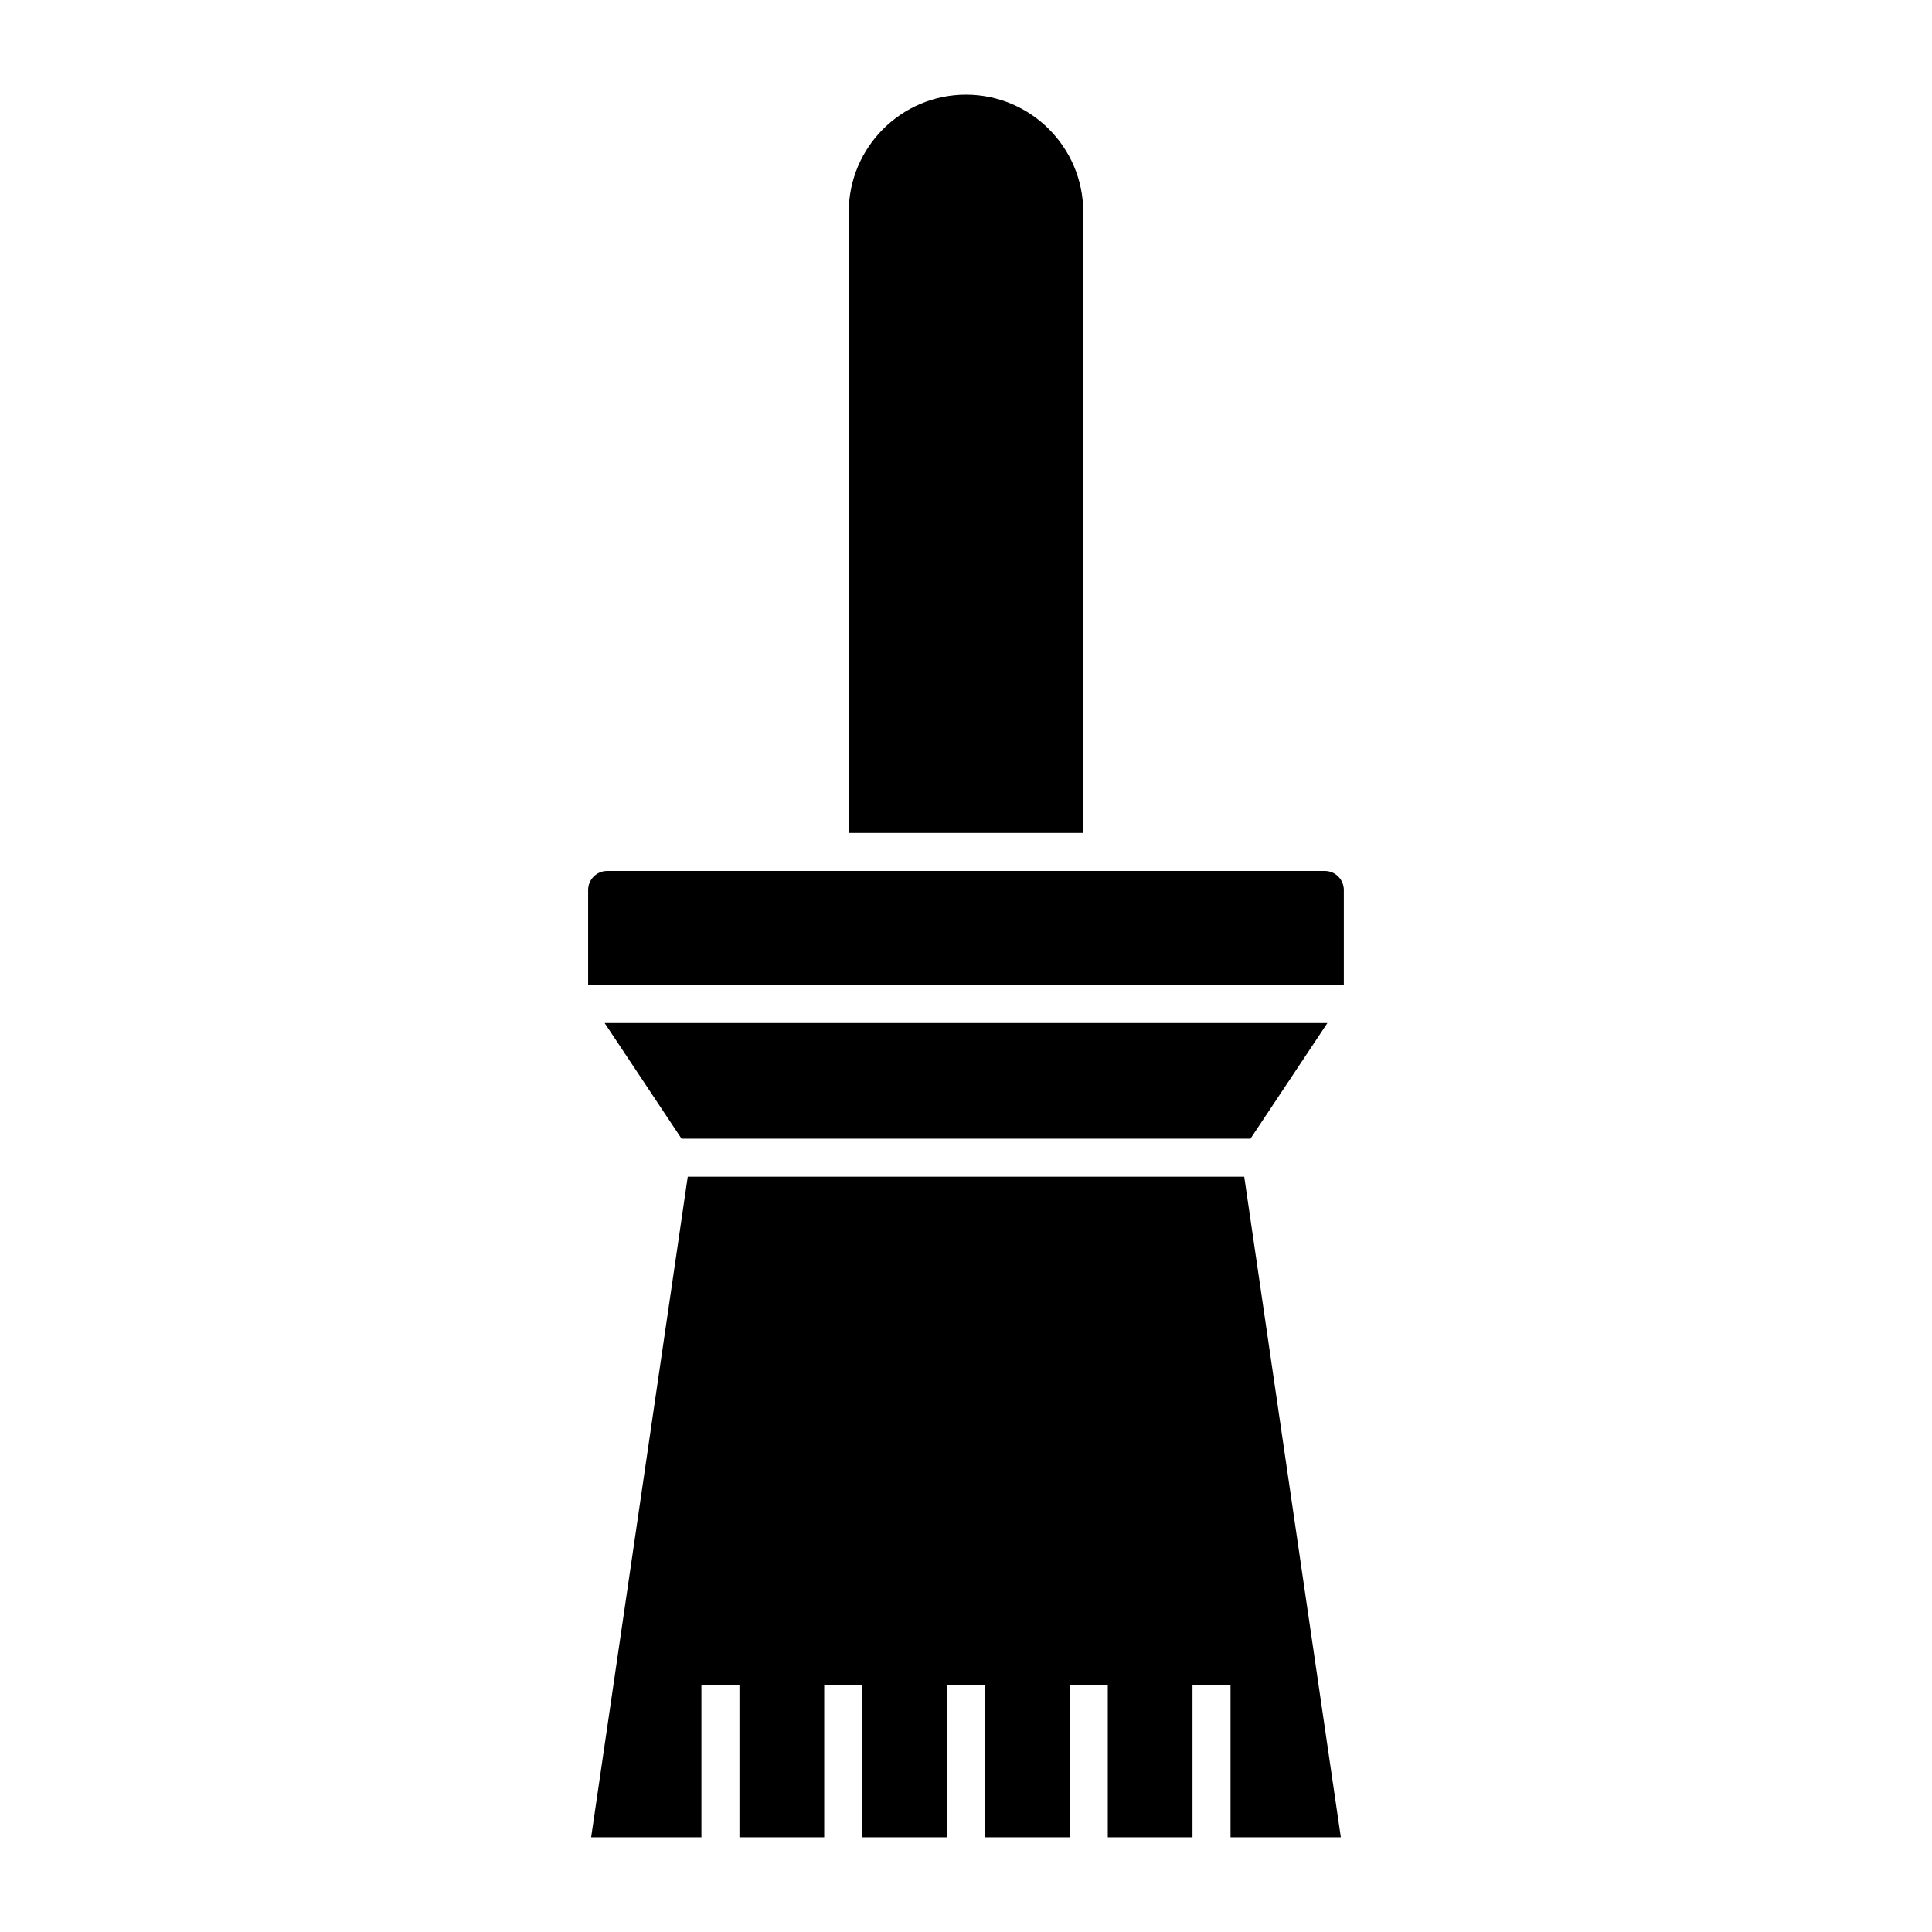
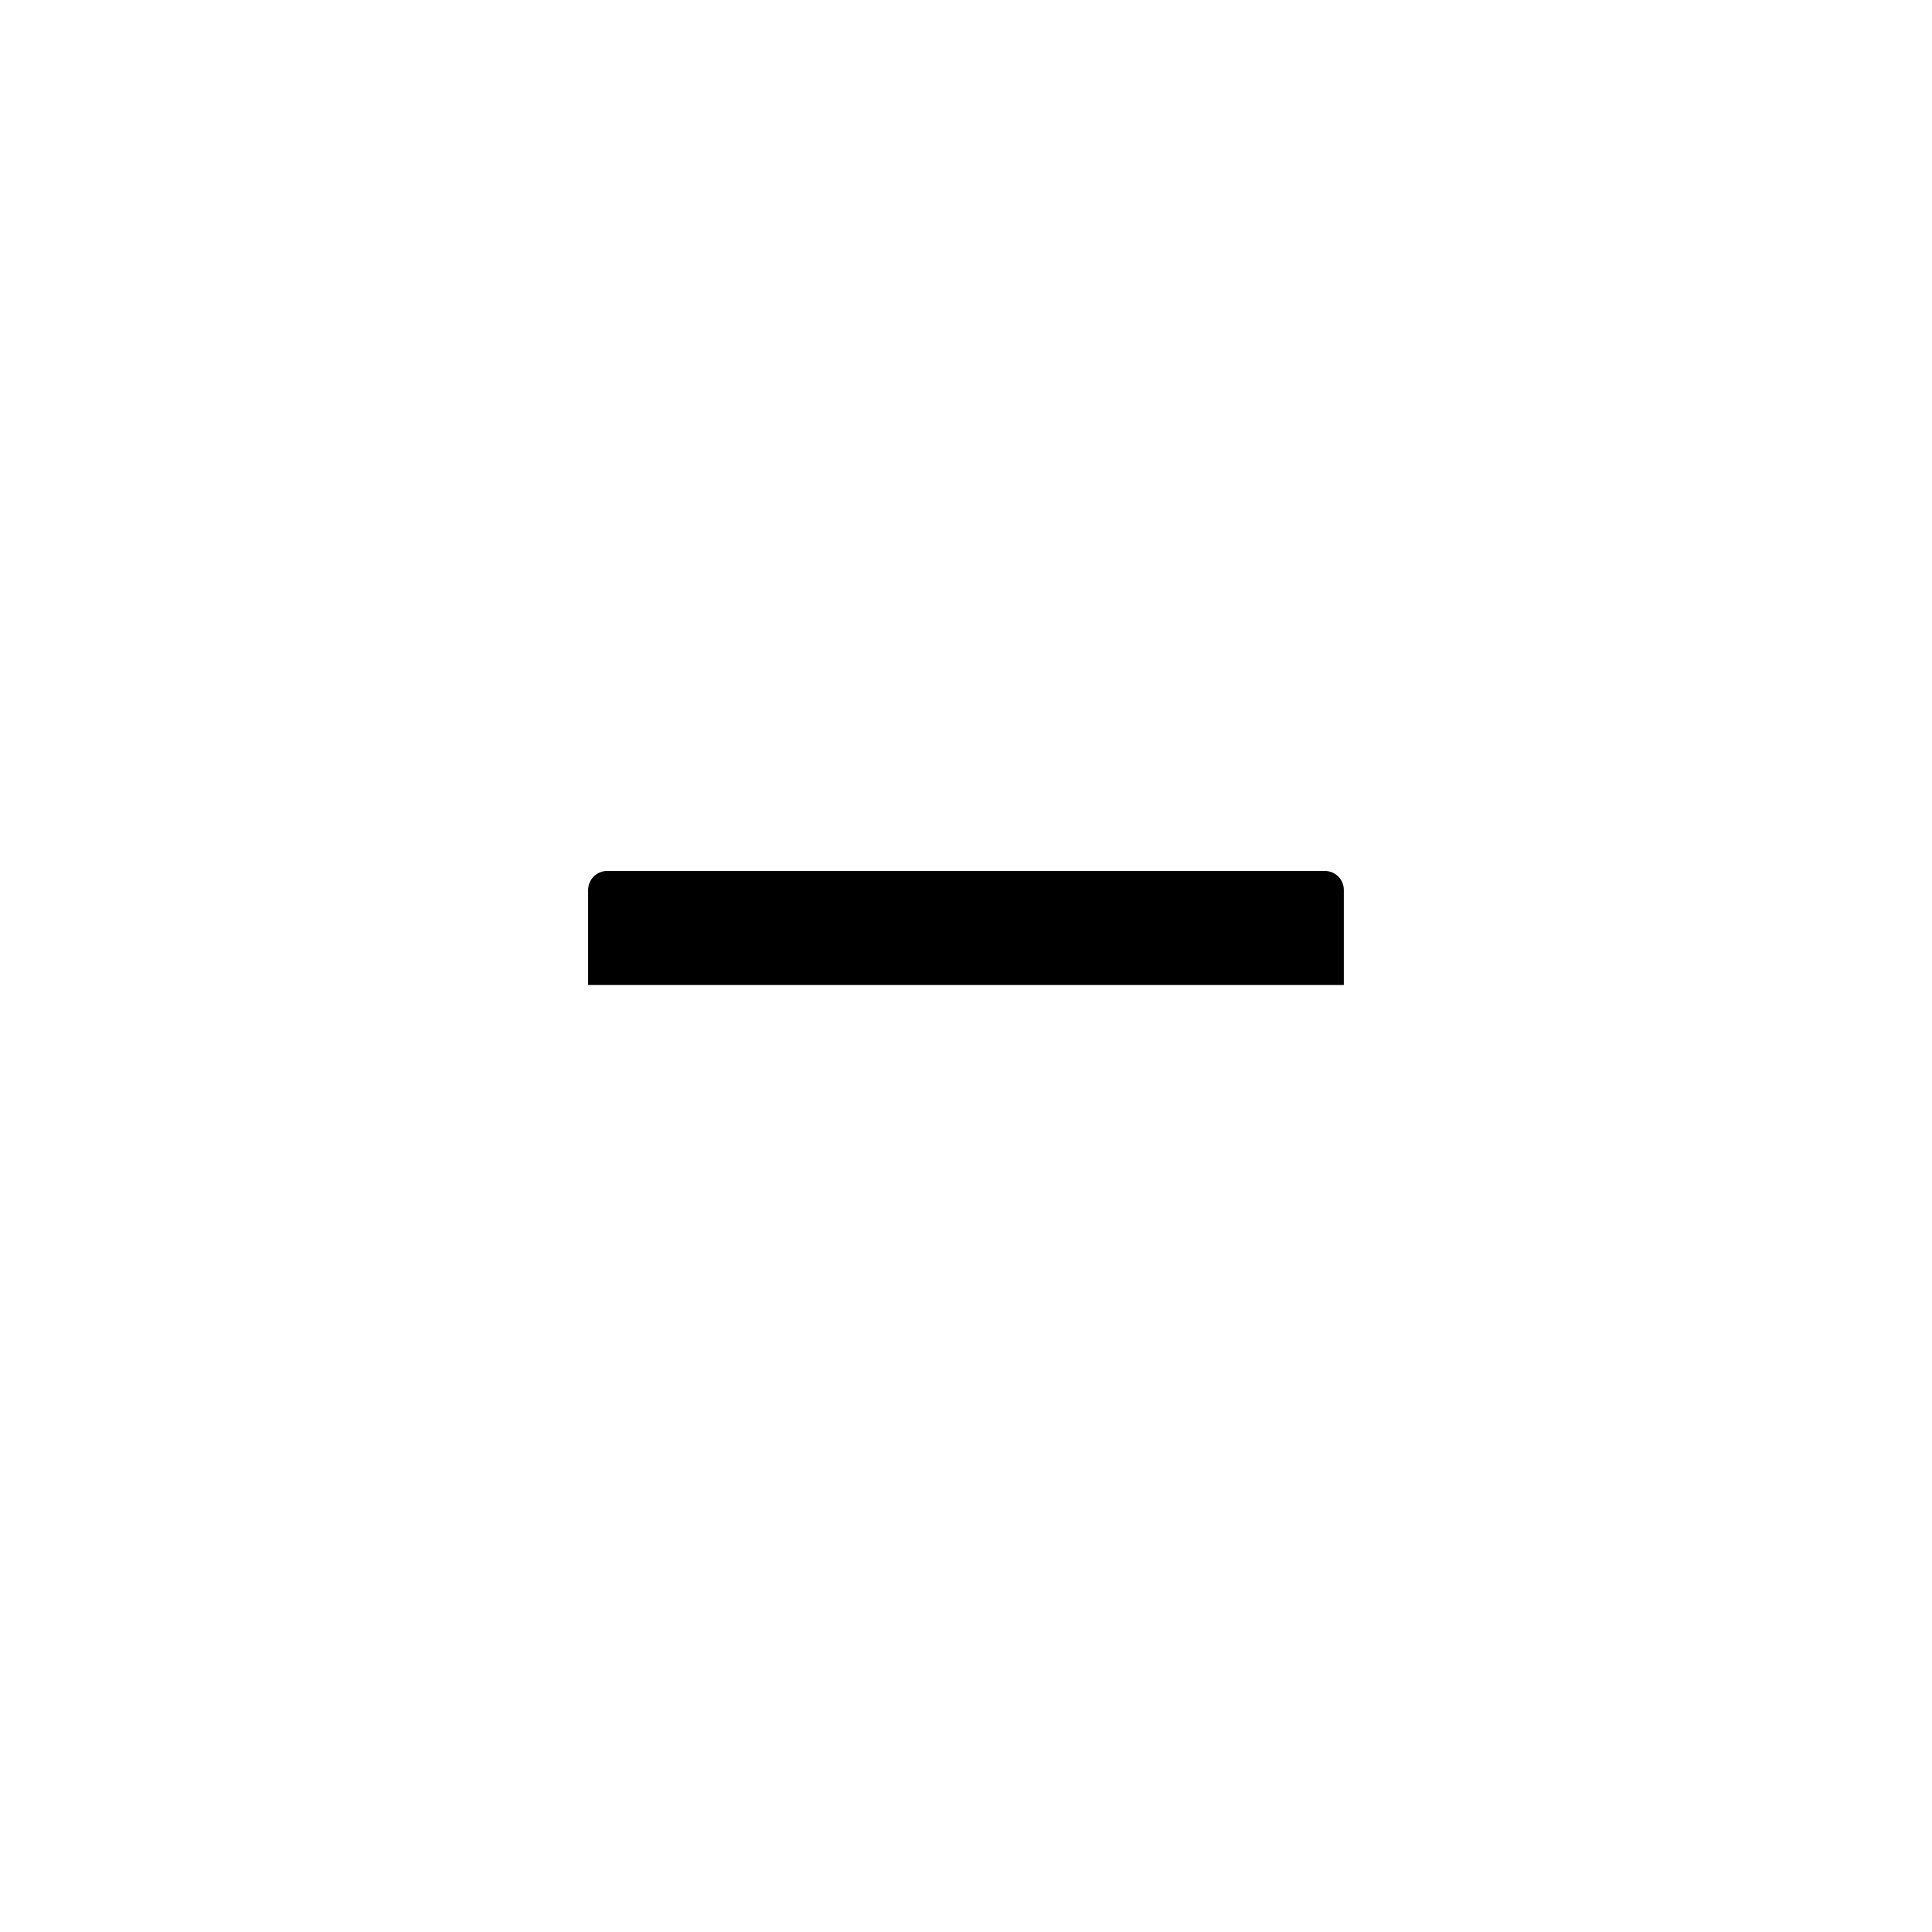
<svg xmlns="http://www.w3.org/2000/svg" fill="#000000" width="800px" height="800px" version="1.1" viewBox="144 144 512 512">
  <g>
    <path d="m500.13 379.85c0-2.777-2.258-5.039-5.039-5.039h-190.19c-2.777 0-5.039 2.262-5.039 5.039v25.191h200.27z" />
-     <path d="m326.26 455.84-25.605 175.07h29.227v-40.305h10.078v40.305h22.465v-40.305h10.074v40.305h22.461v-40.305h10.074v40.305h22.465v-40.305h10.078v40.305h22.453v-40.305h10.078v40.305h29.23l-25.605-175.07z" />
-     <path d="m475.39 445.76 20.383-30.645h-191.54l20.379 30.645z" />
-     <path d="m368.93 364.73h62.141v-164.58c0-17.129-13.941-31.066-31.07-31.066s-31.07 13.934-31.07 31.066z" />
  </g>
</svg>